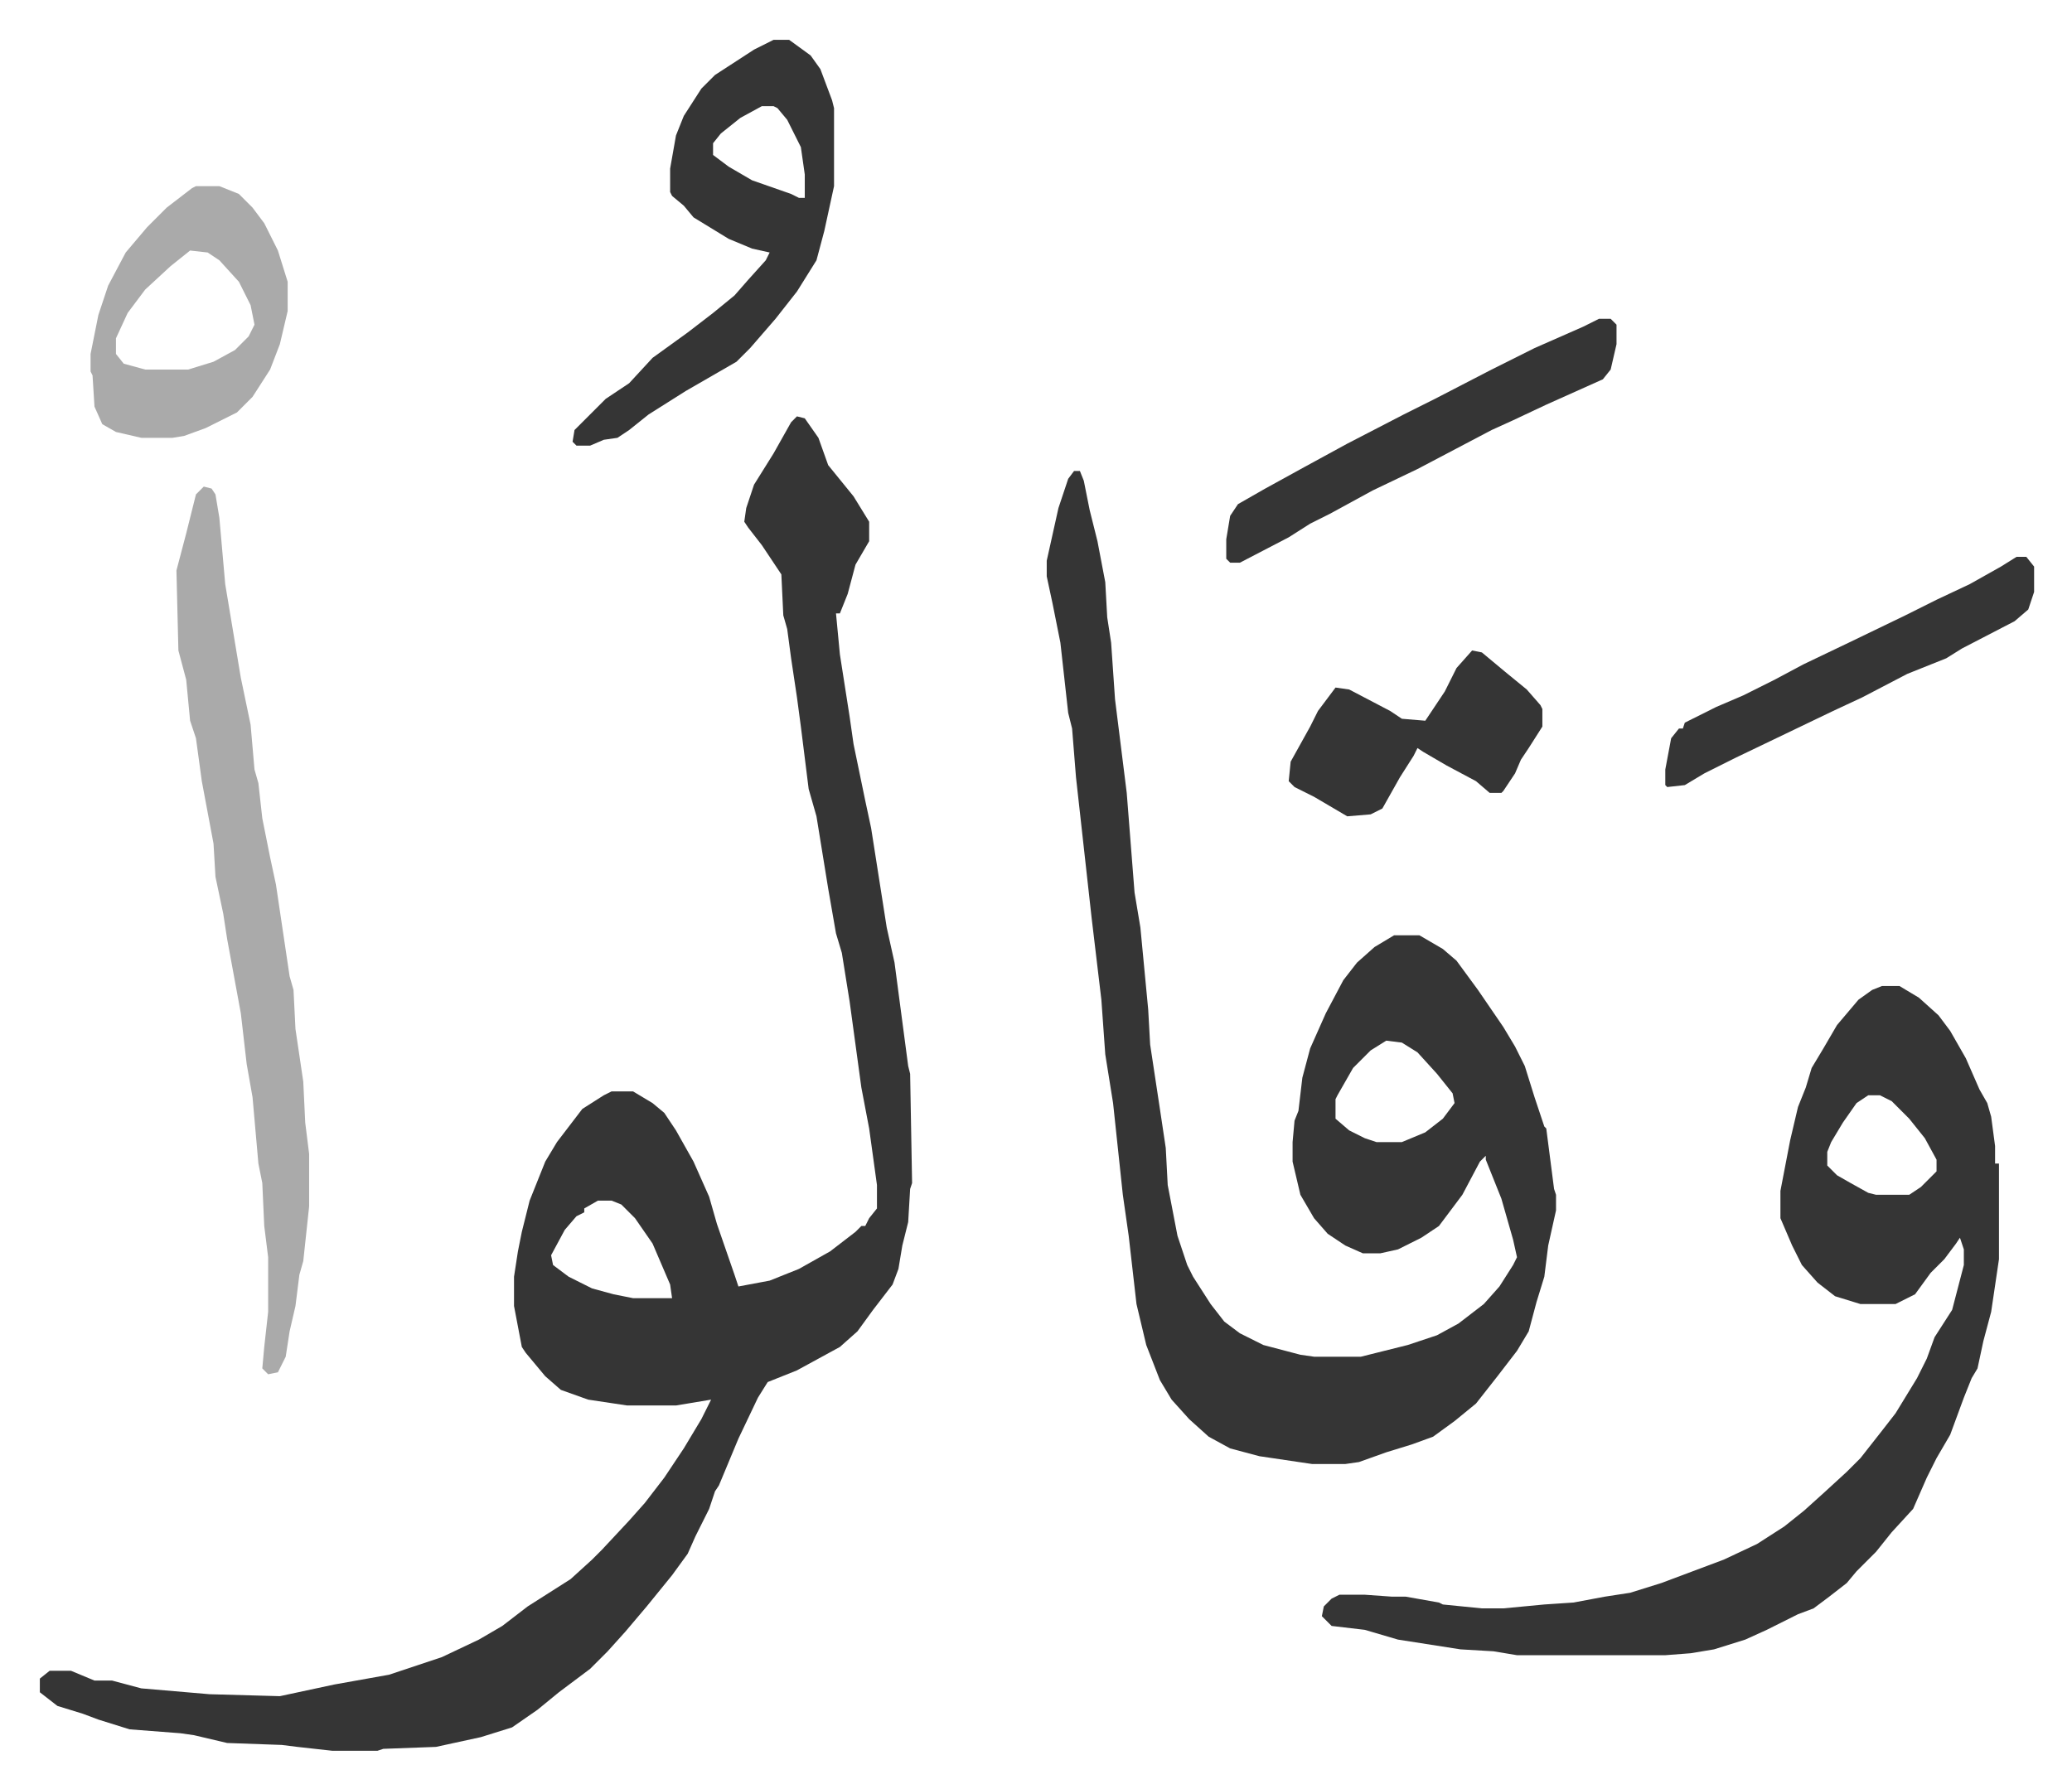
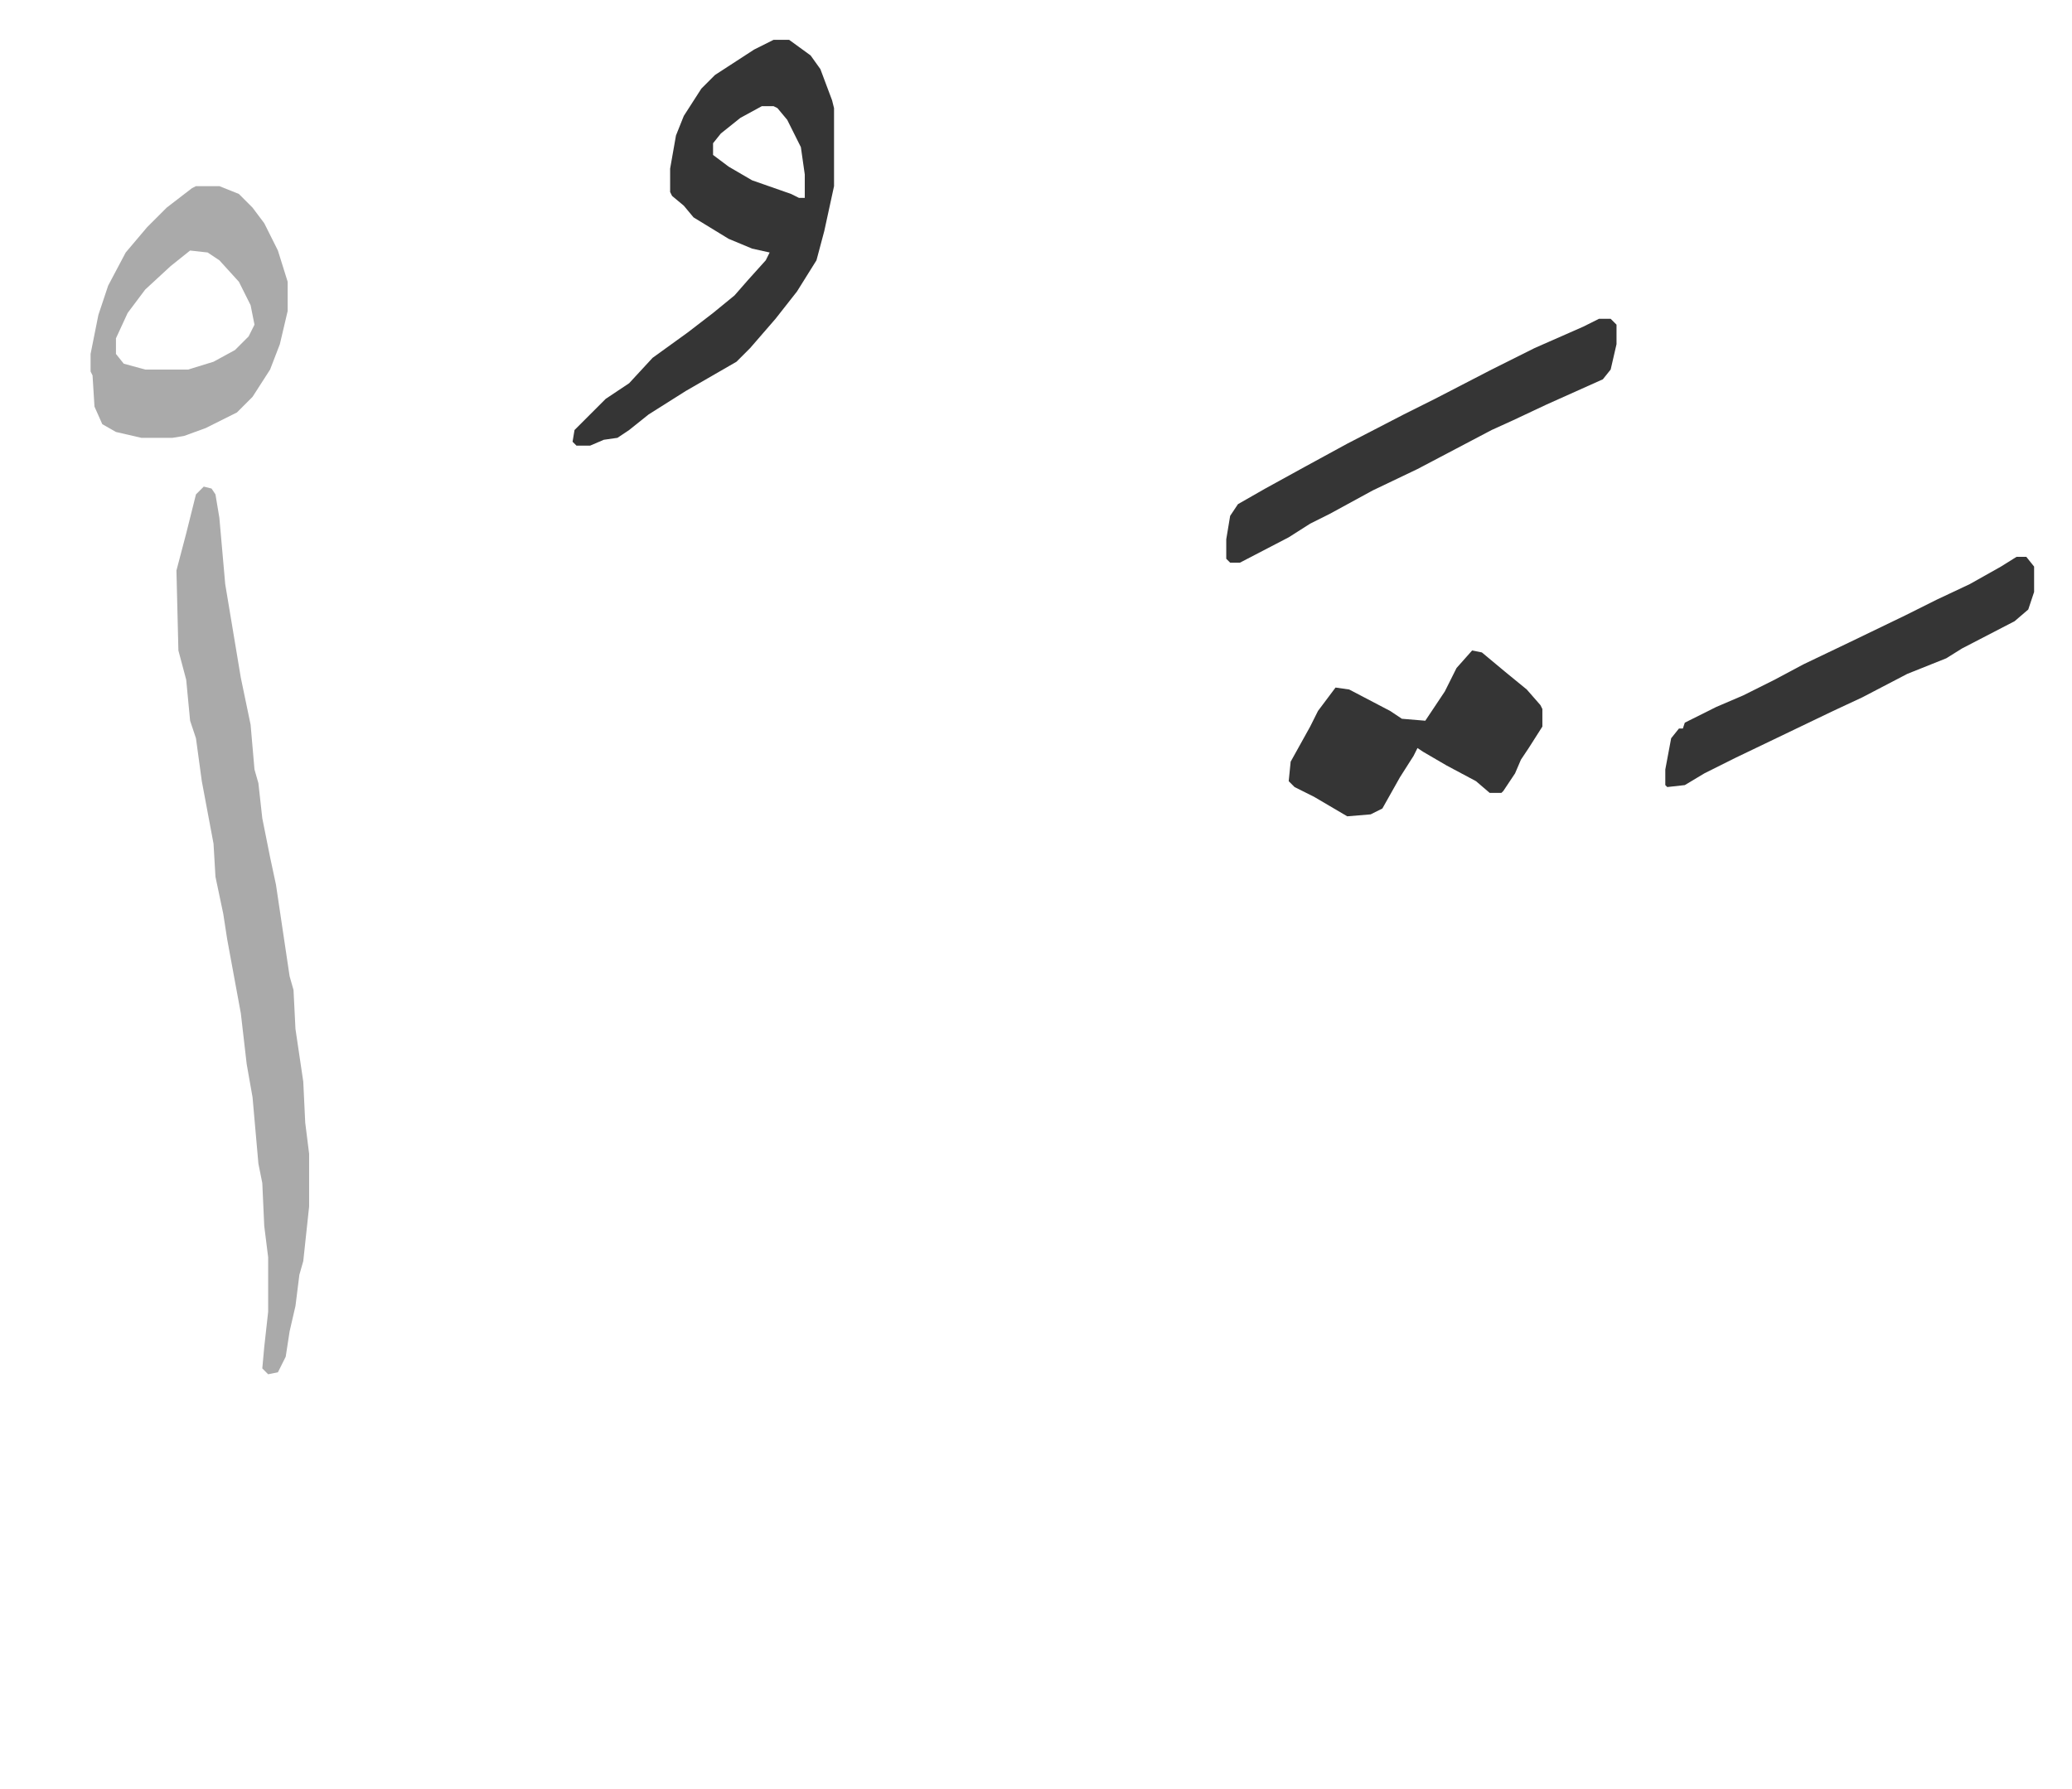
<svg xmlns="http://www.w3.org/2000/svg" role="img" viewBox="-20.42 245.58 1061.84 916.84">
-   <path fill="#353535" id="rule_normal" d="M388 459l4 1 7 10 5 14 13 16 8 13v10l-7 12-4 15-4 10h-2l2 21 5 32 2 14 6 29 3 14 8 51 4 18 7 53 1 4 1 56-1 3-1 17-3 12-2 12-3 8-10 13-8 11-9 8-22 12-15 6-5 8-10 21-10 24-2 3-3 9-7 14-4 9-8 11-13 16-11 13-9 10-9 9-16 12-11 9-13 9-16 5-23 5-27 1-3 1h-23l-18-2-8-1-28-1-17-4-7-1-26-2-16-5-8-3-13-4-9-7v-7l5-4h11l12 5h9l15 4 35 3 36 1 28-6 28-5 15-5 12-4 19-9 12-7 13-10 22-14 11-10 5-5 14-15 8-9 10-13 10-15 9-15 5-10-18 3h-25l-20-3-14-5-8-7-10-12-2-3-4-21v-15l2-13 2-10 4-16 8-20 6-10 13-17 11-7 4-2h11l10 6 6 5 6 9 9 16 8 18 4 14 9 26 2 6 16-3 15-6 16-9 13-10 3-3h2l2-4 4-5v-12l-4-29-4-21-6-44-4-25-3-10-4-23-6-37-4-14-4-32-2-15-3-20-2-15-2-7-1-21-6-9-4-6-7-9-2-3 1-7 4-12 5-8 5-8 9-16zM286 861l-7 4v2l-4 2-6 7-7 13 1 5 8 6 12 6 11 3 10 2h20l-1-7-9-21-9-13-7-7-5-2zm244-374h3l2 5 3 15 4 16 4 21 1 18 2 13 2 29 6 48 4 51 3 18 4 42 1 18 5 33 3 20 1 19 5 26 5 15 3 6 9 14 7 9 8 6 12 6 19 5 7 1h24l24-6 15-5 11-6 13-10 8-9 7-11 2-4-2-9-6-21-8-20v-2l-3 3-9 17-12 16-9 6-12 6-9 2h-9l-9-4-9-6-7-8-7-12-4-17v-10l1-11 2-5 2-17 4-15 8-18 9-17 7-9 9-8 10-6h13l12 7 7 6 11 15 13 19 6 10 5 10 5 16 5 15 1 1 4 31 1 3v8l-4 18-2 16-4 13-4 15-6 10-10 13-11 14-11 9-11 8-11 4-13 4-14 5-7 1h-17l-27-4-15-4-11-6-10-9-9-10-6-10-7-18-5-21-4-35-3-21-5-47-4-25-2-28-5-42-8-72-2-25-2-8-4-36-4-20-3-14v-8l6-27 5-15zm160 292l-8 5-9 9-8 14-1 2v10l7 6 8 4 6 2h13l12-5 9-7 6-8-1-5-8-10-10-11-8-5zm254-28h9l10 6 10 9 6 8 8 14 7 16 4 7 2 7 2 15v9h2v49l-4 27-4 15-3 14-3 5-4 10-7 19-7 12-5 10-7 16-11 12-8 10-10 10-5 6-9 7-8 6-8 3-16 8-11 5-16 5-12 2-13 1h-76l-12-2-17-1-32-5-17-5-17-2-5-5 1-5 4-4 4-2h13l14 1h7l17 3 2 1 20 2h11l21-2 15-1 16-3 13-2 16-5 16-6 16-6 17-8 14-9 10-8 10-9 12-11 7-7 11-14 7-9 11-18 5-10 4-11 9-14 6-23v-8l-2-6-2 3-6 8-7 7-8 11-10 5h-18l-13-4-9-7-8-9-5-10-3-7-3-7v-14l5-26 4-17 4-10 3-10 6-10 7-12 11-13 7-5zm-7 56l-6 4-7 10-6 10-2 5v7l5 5 7 4 9 5 4 1h17l6-4 8-8v-6l-6-11-8-10-9-9-6-3z" />
  <path fill="#aaa" id="rule_hamzat_wasl" d="M84 495l4 1 2 3 2 12 3 34 8 48 5 24 2 23 2 7 2 18 4 20 3 14 7 47 2 7 1 20 4 27 1 21 2 16v27l-3 28-2 7-2 16-3 13-2 13-4 8-5 1-3-3 1-11 2-18v-28l-2-16-1-22-2-10-3-34-3-17-3-26-7-38-2-13-4-19-1-17-6-32-3-22-3-9-2-21-4-15-1-41 5-19 5-20z" />
  <path fill="#353535" id="rule_normal" d="M376 266h8l11 8 5 7 6 16 1 4v40l-5 23-4 15-10 16-11 14-13 15-7 7-26 15-19 12-10 8-6 4-7 1-7 3h-7l-2-2 1-6 16-16 12-8 12-13 18-13 13-10 11-9 7-8 9-10 2-4-9-2-12-5-18-11-5-6-6-5-1-2v-12l3-17 4-10 9-14 7-7 20-13zm-6 34l-11 6-10 8-4 5v6l8 6 12 7 20 7 4 2h3v-12l-2-14-7-14-5-6-2-1z" />
  <path fill="#aaa" id="rule_hamzat_wasl" d="M80 341h12l10 4 7 7 6 8 7 14 5 16v15l-4 17-5 13-9 14-8 8-16 8-11 4-6 1H52l-13-3-7-4-4-9-1-16-1-2v-9l4-20 5-15 9-17 11-13 10-10 13-10zm-3 33l-10 8-13 12-9 12-6 13v8l4 5 11 3h22l13-4 11-6 7-7 3-6-2-10-6-12-10-11-6-4z" />
  <path fill="#353535" id="rule_normal" d="M799 409h6l3 3v10l-3 13-4 5-29 13-17 8-11 5-19 10-19 10-23 11-22 12-10 5-11 7-25 13h-5l-2-2v-10l2-12 4-6 14-8 20-11 22-12 29-15 16-8 29-15 22-11 25-11zm-65 170l5 1 12 10 11 9 7 8 1 2v9l-7 11-4 6-3 7-6 9-1 1h-6l-7-6-15-8-12-7-3-2-2 4-7 11-9 16-6 3-12 1-17-10-10-5-3-3 1-10 10-18 4-8 9-12 7 1 21 11 6 4 12 1 10-15 6-12zm279-48h5l4 5v13l-3 9-7 6-27 14-8 5-20 8-23 12-15 7-25 12-25 12-16 8-10 6-9 1-1-1v-8l3-16 4-5h2l1-3 16-8 14-6 16-8 15-8 23-11 29-14 16-8 17-8 16-9z" />
</svg>